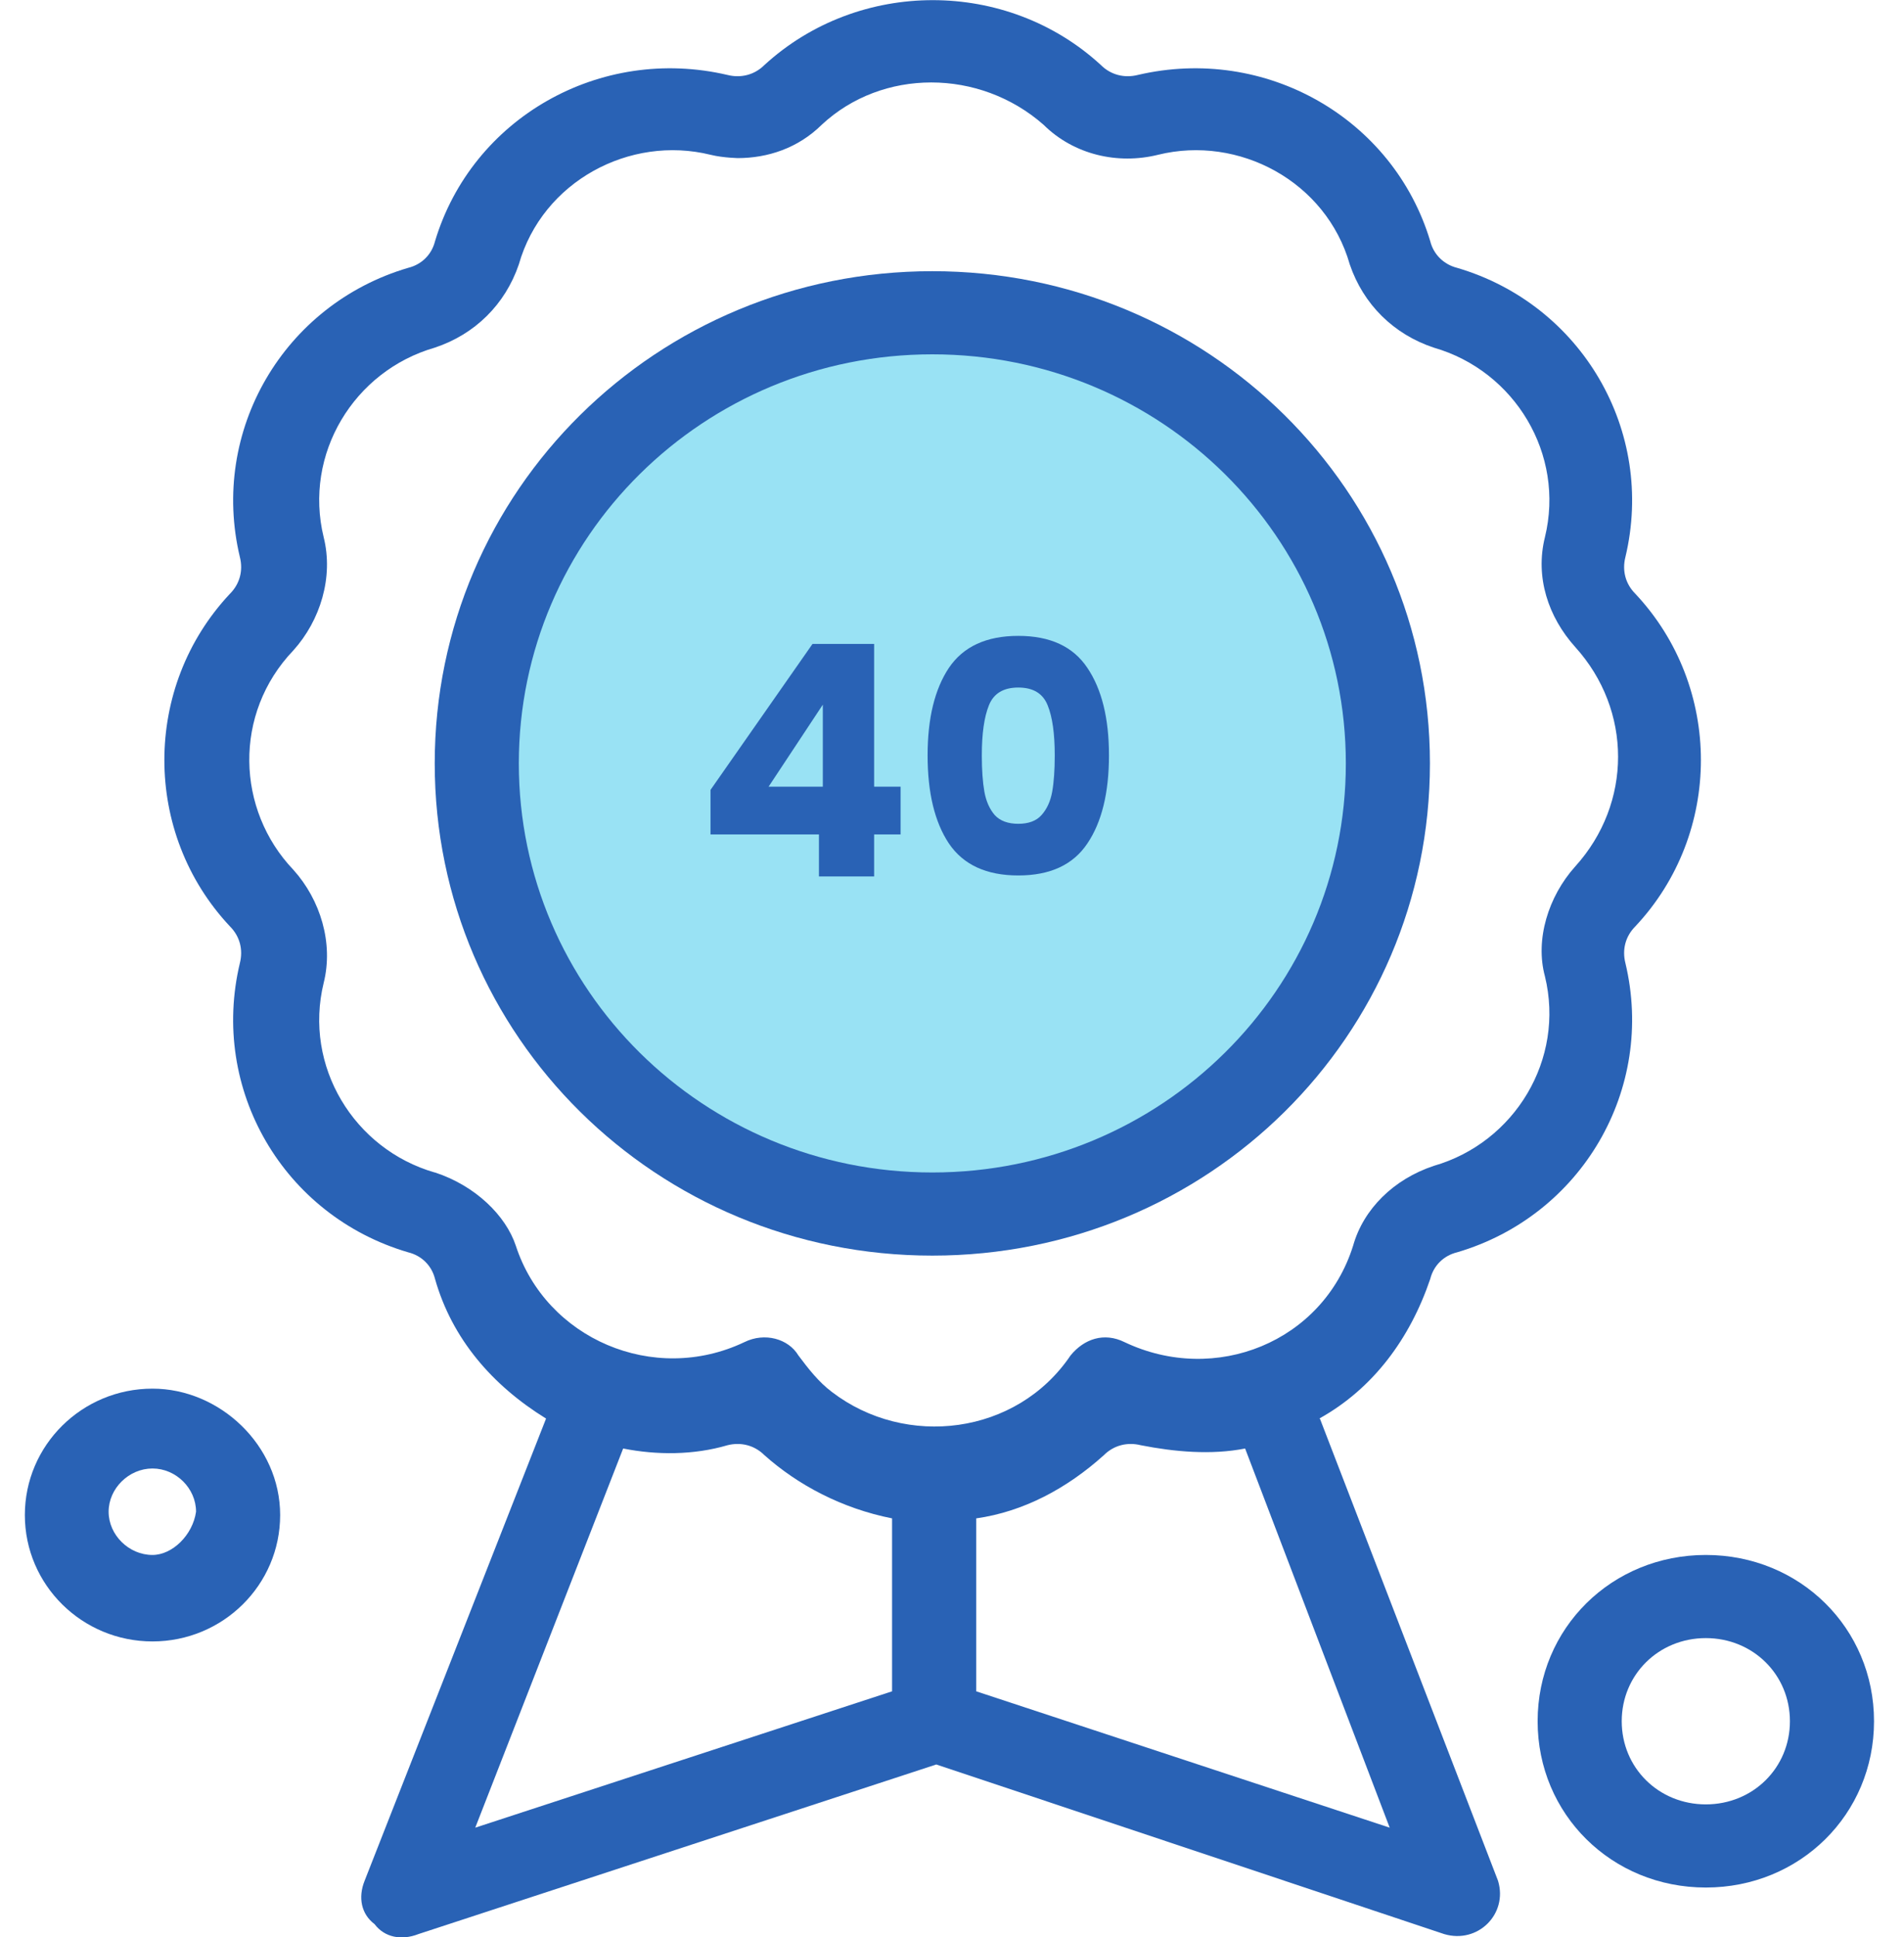
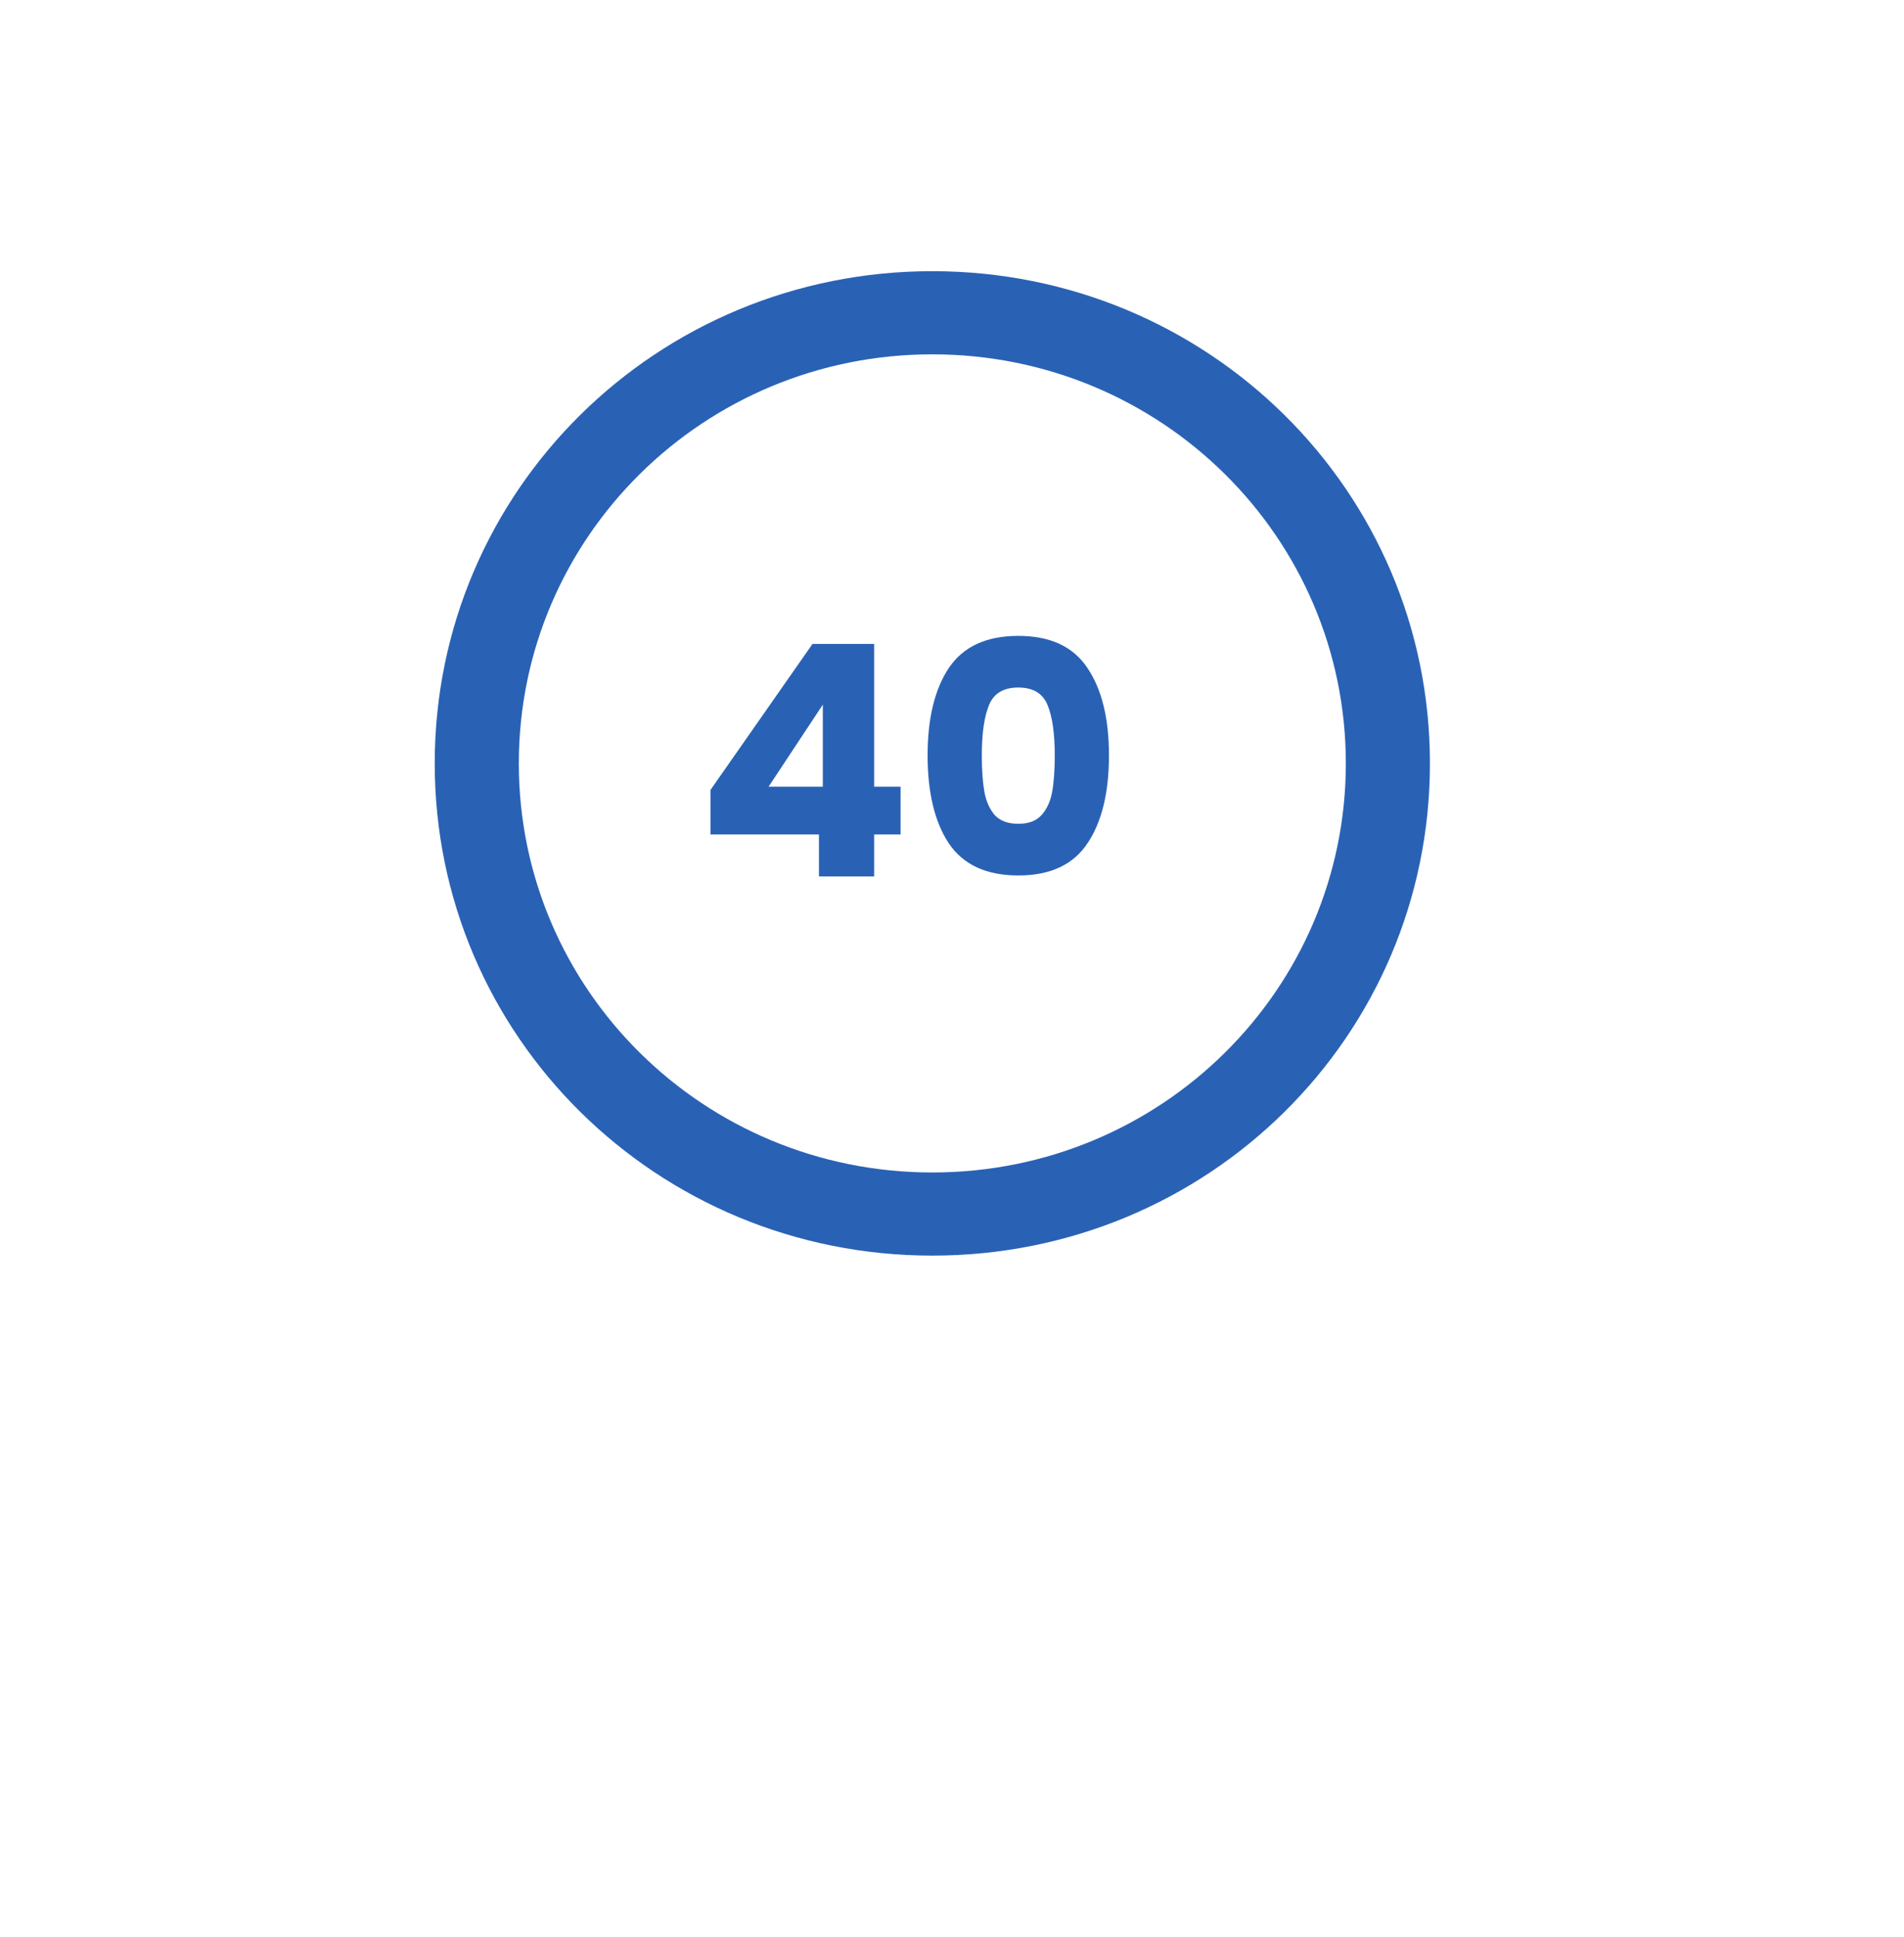
<svg xmlns="http://www.w3.org/2000/svg" width="59" height="60" viewBox="0 0 59 60" fill="none">
-   <circle cx="28.9" cy="23.644" r="14.248" fill="#02B8E3" fill-opacity="0.4" />
  <path d="M28.89 38.888C37.44 38.888 44.31 32.09 44.31 23.644C44.31 15.197 37.429 8.399 28.89 8.399C20.351 8.399 13.471 15.197 13.471 23.644C13.471 32.09 20.351 38.888 28.89 38.888ZM28.89 10.974C35.977 10.974 41.704 16.639 41.704 23.644C41.704 30.648 35.977 36.313 28.89 36.313C21.804 36.313 16.077 30.648 16.077 23.644C16.077 16.639 21.804 10.974 28.89 10.974Z" fill="#2962B5" />
-   <path d="M40.88 43.935C42.548 43.008 43.691 41.463 44.32 39.609C44.423 39.197 44.732 38.888 45.154 38.785C49.007 37.652 51.304 33.738 50.366 29.824C50.263 29.412 50.366 29 50.675 28.691C53.384 25.807 53.384 21.274 50.675 18.39C50.366 18.081 50.263 17.669 50.366 17.257C51.304 13.343 49.007 9.429 45.154 8.296C44.742 8.193 44.423 7.884 44.32 7.472C43.176 3.661 39.211 1.395 35.255 2.322C34.843 2.425 34.421 2.322 34.112 2.013C31.197 -0.665 26.613 -0.665 23.688 2.013C23.379 2.322 22.957 2.425 22.545 2.322C18.589 1.395 14.624 3.661 13.48 7.472C13.377 7.884 13.068 8.193 12.646 8.296C8.794 9.429 6.497 13.343 7.434 17.257C7.537 17.669 7.434 18.081 7.125 18.39C4.416 21.274 4.416 25.807 7.125 28.691C7.434 29 7.537 29.412 7.434 29.824C6.497 33.738 8.783 37.652 12.646 38.785C13.068 38.888 13.377 39.197 13.48 39.609C14.006 41.463 15.252 42.905 16.921 43.935L11.297 58.253C11.091 58.768 11.194 59.283 11.606 59.592C11.915 60.004 12.44 60.107 12.965 59.901L29.013 54.648L44.752 59.901C45.793 60.21 46.73 59.283 46.421 58.253L40.9 43.935H40.88ZM13.47 36.313C10.967 35.592 9.401 33.017 10.03 30.442C10.339 29.206 9.927 27.867 9.092 26.94C7.321 25.086 7.218 22.099 9.092 20.142C9.927 19.214 10.339 17.875 10.03 16.639C9.401 14.064 10.967 11.489 13.47 10.768C14.716 10.356 15.654 9.429 16.076 8.193C16.807 5.618 19.516 4.176 22.019 4.794C22.431 4.897 22.957 4.897 22.854 4.897C23.791 4.897 24.729 4.588 25.46 3.867C27.334 2.116 30.352 2.116 32.34 3.867C33.278 4.794 34.638 5.103 35.884 4.794C38.387 4.176 41.096 5.618 41.827 8.193C42.249 9.429 43.187 10.356 44.433 10.768C46.936 11.489 48.502 14.064 47.873 16.639C47.565 17.875 47.977 19.111 48.811 20.038C50.583 21.996 50.583 24.88 48.811 26.837C47.977 27.764 47.565 29.103 47.873 30.236C48.502 32.811 46.936 35.386 44.433 36.107C43.187 36.519 42.249 37.446 41.93 38.579C40.993 41.566 37.656 42.905 34.843 41.566C34.215 41.257 33.597 41.463 33.175 41.978C31.506 44.45 28.066 44.862 25.779 43.111C25.367 42.802 25.048 42.39 24.739 41.978C24.43 41.463 23.698 41.257 23.07 41.566C20.258 42.905 16.921 41.463 15.983 38.579C15.674 37.652 14.737 36.725 13.48 36.313H13.47ZM19.31 44.862C20.351 45.069 21.494 45.069 22.545 44.76C22.957 44.657 23.379 44.76 23.688 45.069C24.729 45.996 26.088 46.717 27.643 47.026V52.382L14.727 56.605L19.31 44.862ZM30.25 52.382V47.026C31.712 46.82 33.062 46.099 34.205 45.069C34.514 44.76 34.936 44.657 35.348 44.76C36.389 44.965 37.532 45.069 38.583 44.862L43.063 56.605L30.25 52.382Z" fill="#2962B5" />
-   <path d="M4.725 43.008C2.542 43.008 0.77 44.76 0.77 46.923C0.77 49.086 2.542 50.837 4.725 50.837C6.909 50.837 8.681 49.086 8.681 46.923C8.681 44.76 6.806 43.008 4.725 43.008ZM4.725 48.159C3.994 48.159 3.366 47.541 3.366 46.82C3.366 46.099 3.994 45.481 4.725 45.481C5.457 45.481 6.075 46.099 6.075 46.82C5.972 47.541 5.343 48.159 4.725 48.159Z" fill="#2962B5" />
-   <path d="M52.859 48.159C49.944 48.159 47.647 50.425 47.647 53.309C47.647 56.193 49.944 58.459 52.859 58.459C55.774 58.459 58.071 56.193 58.071 53.309C58.071 50.425 55.774 48.159 52.859 48.159ZM52.859 55.884C51.396 55.884 50.253 54.751 50.253 53.309C50.253 51.867 51.396 50.734 52.859 50.734C54.322 50.734 55.465 51.867 55.465 53.309C55.465 54.751 54.322 55.884 52.859 55.884Z" fill="#2962B5" />
  <path d="M22.017 25.844V24.464L25.177 19.944H27.087V24.364H27.907V25.844H27.087V27.144H25.377V25.844H22.017ZM25.497 21.824L23.817 24.364H25.497V21.824ZM28.744 23.394C28.744 22.247 28.964 21.344 29.404 20.684C29.851 20.024 30.568 19.694 31.554 19.694C32.541 19.694 33.254 20.024 33.694 20.684C34.141 21.344 34.364 22.247 34.364 23.394C34.364 24.554 34.141 25.464 33.694 26.124C33.254 26.784 32.541 27.114 31.554 27.114C30.568 27.114 29.851 26.784 29.404 26.124C28.964 25.464 28.744 24.554 28.744 23.394ZM32.684 23.394C32.684 22.72 32.611 22.204 32.464 21.844C32.318 21.477 32.014 21.294 31.554 21.294C31.094 21.294 30.791 21.477 30.644 21.844C30.498 22.204 30.424 22.72 30.424 23.394C30.424 23.847 30.451 24.224 30.504 24.524C30.558 24.817 30.664 25.057 30.824 25.244C30.991 25.424 31.234 25.514 31.554 25.514C31.874 25.514 32.114 25.424 32.274 25.244C32.441 25.057 32.551 24.817 32.604 24.524C32.658 24.224 32.684 23.847 32.684 23.394Z" fill="#2962B5" />
</svg>